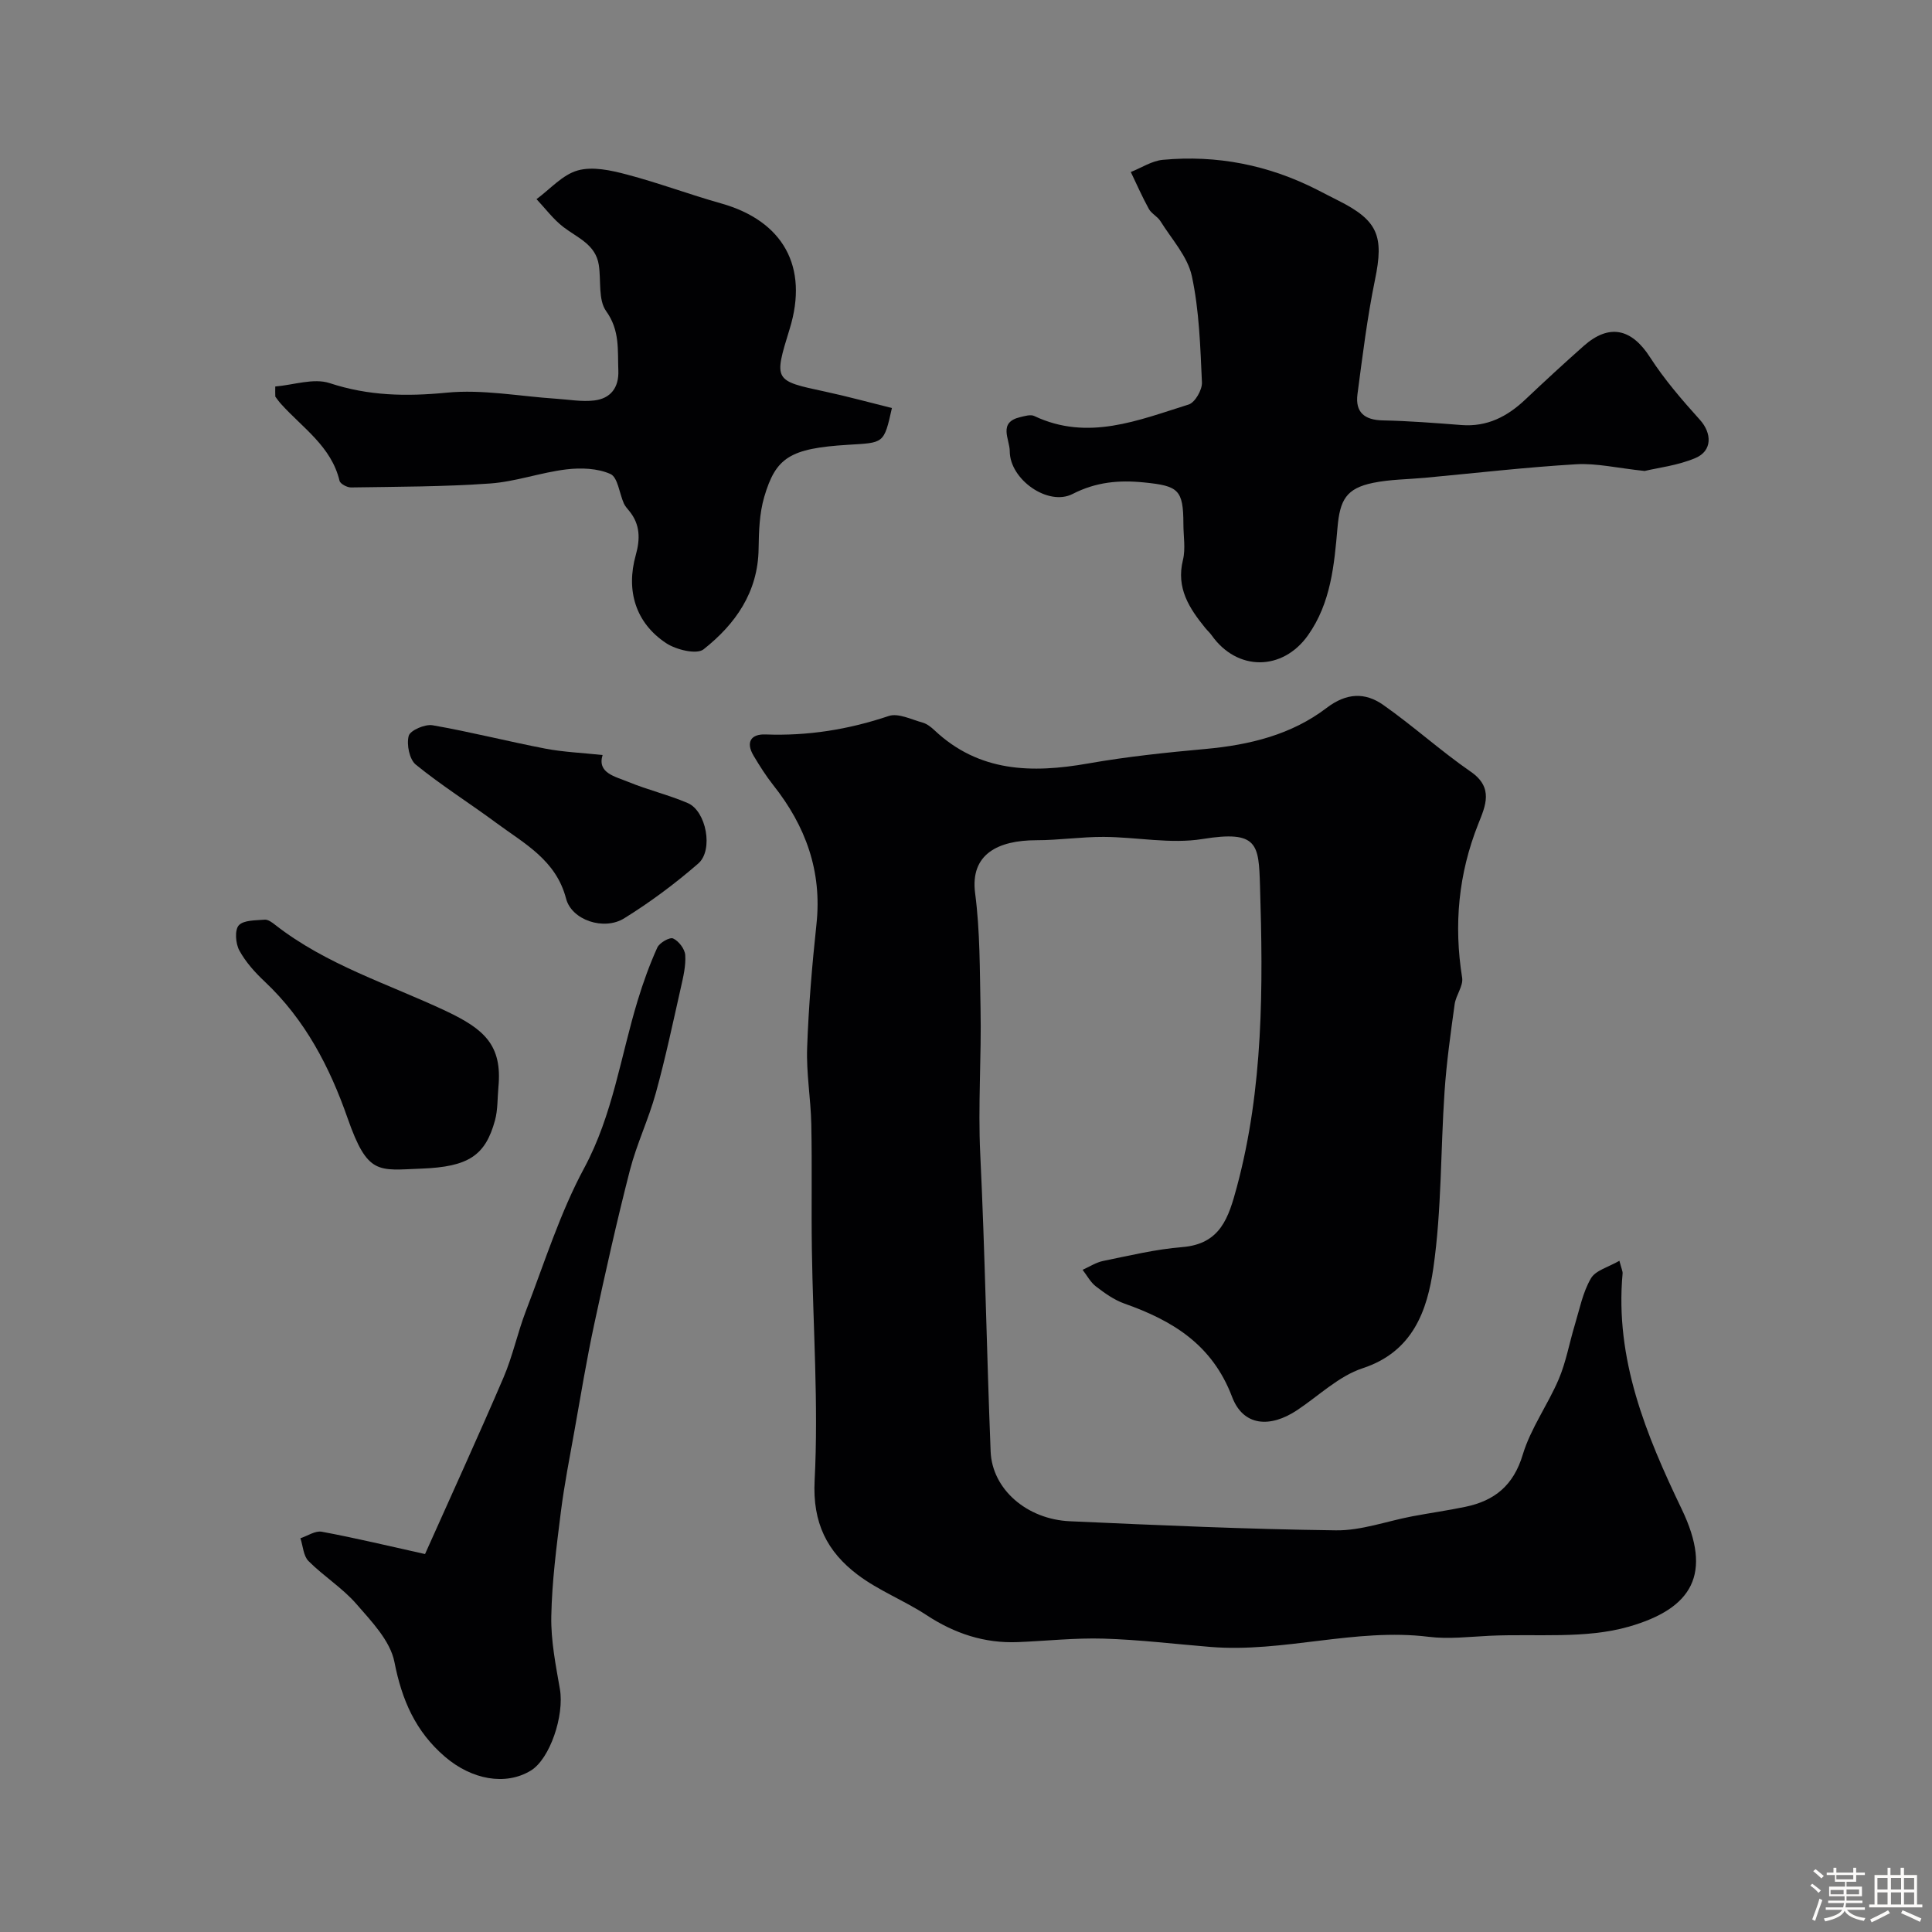
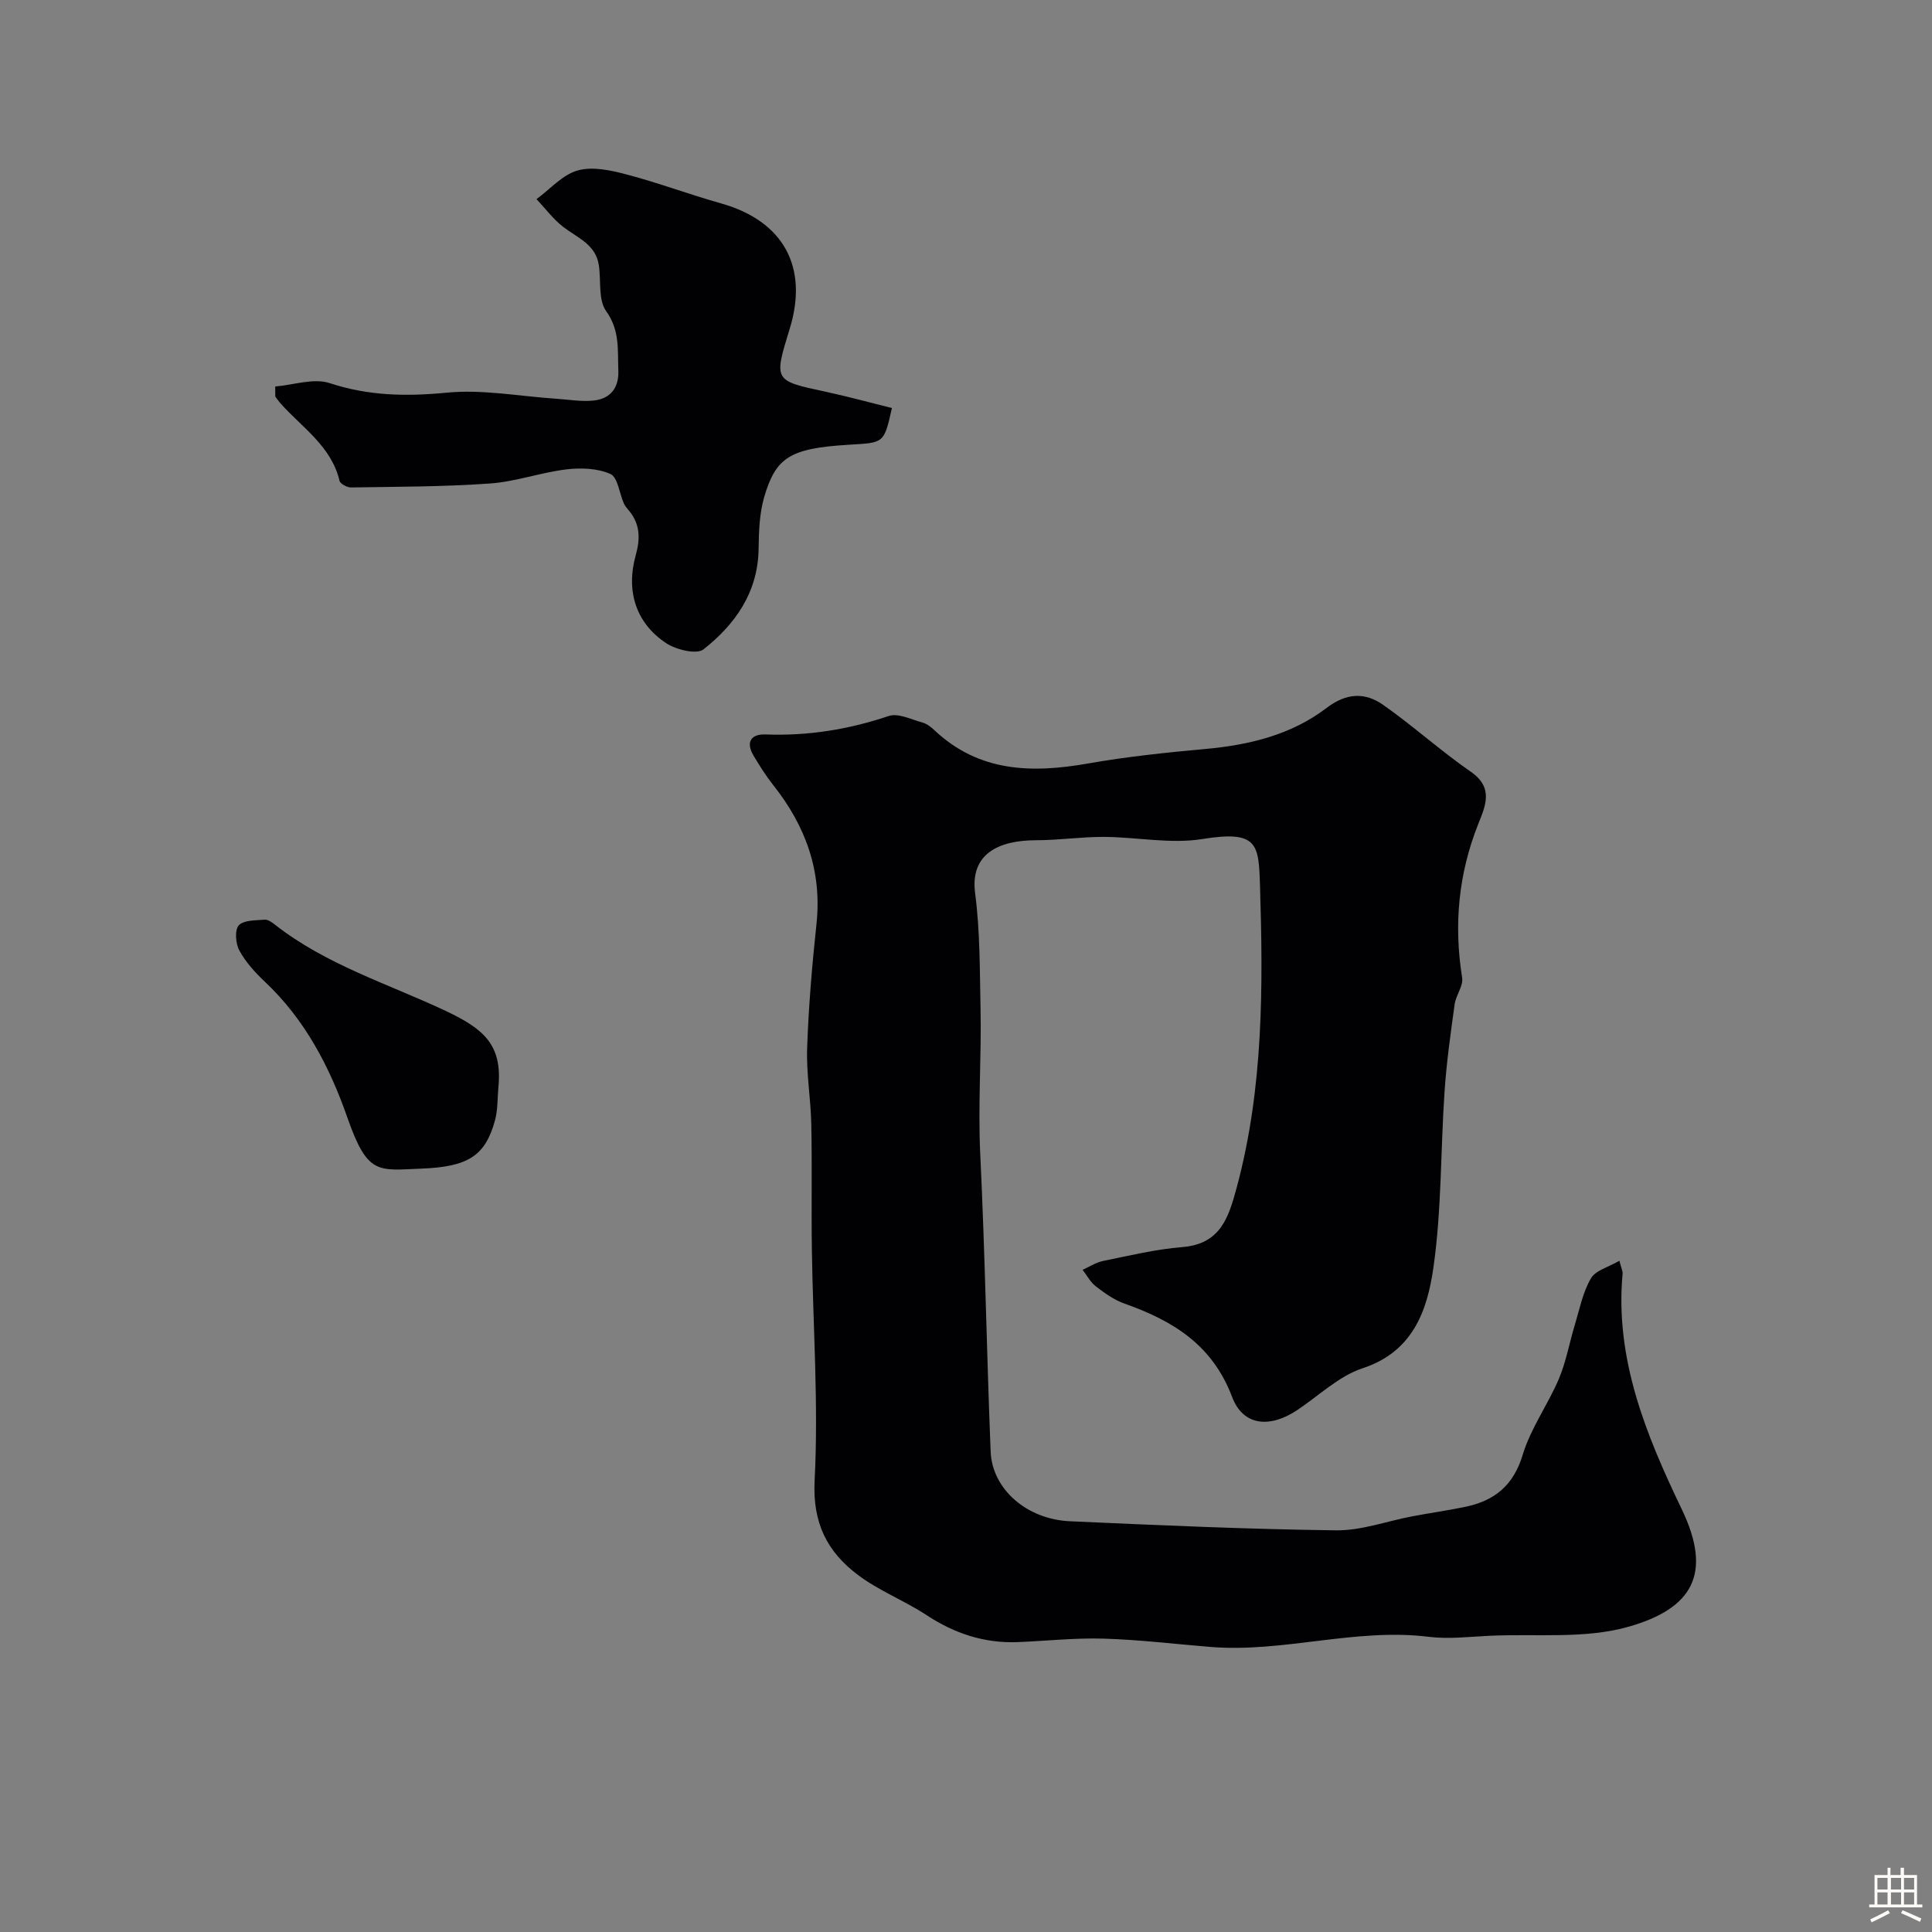
<svg xmlns="http://www.w3.org/2000/svg" enable-background="new 0 0 400 400" viewBox="0 0 400 400">
  <rect x="0" y="0" width="400" height="400" fill="#808080" stroke="none" />
-   <path d="m374.8 390.4.4-.4c.7.5 1.3 1 1.8 1.4l-.5.5c-.5-.6-1.1-1.1-1.7-1.5zm1 7.3-.6-.3c.5-1.4 1.1-2.8 1.5-4.3.2.1.4.2.6.3-.5 1.3-1 2.8-1.5 4.3zm-.4-10.3.5-.4c.4.3 1 .8 1.7 1.4l-.5.5c-.5-.5-1.1-1-1.7-1.5zm2.5.3h1.7v-1h.6v1h3.5v-1h.6v1h1.8v.5h-1.8v1.4h-2v1h3.2v2h-3.2v.9h3.3v.5h-3.4c0 .3-.1.6-.1.9h4v.5h-3.7c.7.9 1.9 1.5 3.8 1.7-.1.2-.2.4-.3.6-2.1-.4-3.5-1.1-4-2.1-.4 1-1.8 1.7-4 2.2-.1-.2-.2-.4-.3-.6 2.1-.4 3.4-1 3.8-1.8h-3.4v-.5h3.6c.1-.3.1-.6.2-.9h-3.3v-.5h3.4c0-.3 0-.6 0-.9h-3.2v-2h3.3v-1h-2.1v-1.4h-1.7v-.5zm1.1 3.5v1h2.7c0-.3 0-.4 0-.4 0-.1 0-.2 0-.2 0-.1 0-.2 0-.3h-2.7zm1.2-3v.9h3.5v-.9zm4.7 3h-2.6v.6.4h2.6z" fill="#fcfbfa" />
  <path d="m393.6 386.7h.6v1.5h2.7v6.1h1.1v.6h-11v-.6h1.1v-6.1h2.7v-1.5h.6v1.5h2.1v-1.5zm-2.7 8.8.4.6c-1.2.6-2.5 1.3-3.8 1.9-.1-.2-.2-.4-.3-.6 1.2-.6 2.5-1.2 3.7-1.9zm-2.2-6.7v2.4h2.1v-2.4zm0 3v2.5h2.1v-2.5zm2.8-3v2.4h2.1v-2.4zm0 3v2.5h2.1v-2.5zm6 6.1c-1.4-.7-2.7-1.3-3.9-1.8l.3-.6c1.5.6 2.7 1.2 3.9 1.7zm-1.2-9.1h-2.1v2.4h2.1zm-2.1 3v2.5h2.1v-2.5z" fill="#fcfbfa" />
  <g fill="#010103">
    <path d="m335.28 261.03c.44 1.7.7 2.18.66 2.64-1.62 17.7 4.86 33.41 12.25 48.8 6.45 13.43 2.15 20.54-10.91 24.3-9.06 2.61-19.21 1.45-28.87 1.9-4.21.2-8.5.73-12.64.21-15.2-1.87-30.02 3.33-45.16 2.1-7.37-.6-14.73-1.5-22.1-1.72-5.91-.18-11.84.48-17.76.72-6.93.28-13.11-1.77-18.91-5.58-4.6-3.02-9.89-5.06-14.25-8.35-6.31-4.76-9.39-10.71-8.93-19.54.82-15.87-.34-31.85-.57-47.78-.13-8.66.06-17.33-.12-25.99-.11-5.27-1.05-10.55-.86-15.8.3-8.55 1.02-17.09 1.93-25.6 1.18-10.96-2.24-20.33-8.94-28.78-1.51-1.91-2.83-4-4.08-6.1-1.66-2.79-.56-4.52 2.49-4.4 8.76.33 17.17-1.02 25.49-3.82 1.97-.66 4.7.73 7.03 1.37.89.25 1.74.92 2.44 1.58 9.23 8.69 20.16 8.93 31.81 6.88 8.05-1.42 16.21-2.27 24.36-3.01 9.08-.83 17.75-2.94 25.03-8.5 4.11-3.13 7.95-3.25 11.69-.63 6.22 4.36 11.89 9.52 18.14 13.84 4.8 3.31 3.05 7.08 1.56 10.82-4.11 10.33-5.09 20.89-3.34 31.84.27 1.7-1.29 3.61-1.55 5.48-.83 6.01-1.68 12.03-2.09 18.08-.83 12.18-.59 24.5-2.32 36.54-1.26 8.76-4.21 17.33-14.64 20.75-4.93 1.62-9.07 5.69-13.55 8.67-5.63 3.75-11.18 3.34-13.48-2.74-4.11-10.84-12.32-15.8-22.32-19.33-2.11-.75-4.06-2.15-5.86-3.53-1.14-.87-1.86-2.28-2.77-3.45 1.42-.63 2.79-1.54 4.28-1.84 5.42-1.1 10.85-2.42 16.34-2.86 7.96-.64 9.61-6.13 11.31-12.42 5.52-20.53 5.45-41.49 4.8-62.42-.27-8.57-.4-11.51-11.91-9.65-6.62 1.07-13.62-.41-20.46-.44-4.64-.02-9.29.69-13.94.69-7.86.01-13.74 2.83-12.67 10.98 1.03 7.85.95 15.86 1.12 23.81.21 10.05-.55 20.09-.06 30.18.99 20.52 1.33 41.06 2.15 61.59.31 7.78 7.46 14.04 16.42 14.44 18.35.82 36.7 1.65 55.06 1.88 5.25.07 10.53-1.9 15.8-2.9 3.66-.69 7.36-1.21 11.01-1.97 6.05-1.26 9.96-4.42 11.88-10.8 1.65-5.47 5.2-10.33 7.46-15.65 1.51-3.56 2.18-7.46 3.31-11.19.99-3.26 1.65-6.75 3.33-9.63.94-1.68 3.64-2.35 5.91-3.67z" />
-     <path d="m340.5 97.51c-5.68-.6-9.96-1.64-14.17-1.39-10.46.62-20.88 1.83-31.31 2.8-3.58.33-7.24.33-10.74 1.05-5.56 1.14-6.86 3.54-7.36 9.21-.68 7.76-1.36 15.62-6.1 22.33-5.27 7.46-14.69 7.49-19.96.02-.38-.54-.89-.98-1.31-1.5-3.32-4.09-6.07-8.26-4.64-14.07.58-2.35.1-4.97.1-7.47-.01-7.12-1.06-7.89-8.08-8.6-5.28-.54-10.02-.1-14.86 2.38-5.06 2.6-13-2.99-13.01-8.84 0-2.5-2.5-5.98 2.17-7.07.95-.22 2.14-.6 2.9-.23 11.11 5.26 21.55.87 31.97-2.38 1.31-.41 2.82-3.04 2.75-4.57-.34-7.37-.55-14.85-2.09-22.01-.88-4.08-4.19-7.66-6.51-11.39-.6-.96-1.85-1.54-2.39-2.52-1.37-2.48-2.51-5.09-3.74-7.65 2.21-.87 4.36-2.31 6.63-2.52 11.2-1.04 21.87 1.07 31.92 6.18 1.46.74 2.91 1.51 4.38 2.24 8.27 4.14 9.5 7.37 7.63 16.4-1.61 7.82-2.58 15.78-3.63 23.7-.49 3.73 1.44 5.36 5.25 5.43 5.43.11 10.87.54 16.29.96 5.32.41 9.49-1.76 13.22-5.29 3.96-3.75 7.97-7.44 12.05-11.06 5.31-4.72 9.94-3.63 13.75 2.3 2.98 4.63 6.64 8.86 10.34 12.97 2.49 2.76 2.61 6.42-.93 7.91-3.67 1.56-7.79 2.02-10.52 2.68z" />
    <path d="m56.99 80.02c3.78-.31 7.94-1.79 11.26-.7 8.05 2.65 15.85 2.79 24.21 1.98 7.44-.73 15.09.75 22.65 1.25 2.64.17 5.34.67 7.93.36 3.37-.4 5.12-2.65 4.98-6.19-.17-4.22.36-8.29-2.52-12.3-1.68-2.34-1.03-6.31-1.52-9.54-.65-4.28-4.41-5.63-7.33-7.87-2.1-1.61-3.73-3.83-5.57-5.78 2.82-2.07 5.38-5.06 8.53-5.94 3.08-.87 6.88-.03 10.16.84 6.58 1.73 12.97 4.14 19.52 5.98 12.88 3.63 18.16 13.13 14.21 25.96-3.32 10.79-3.31 10.73 7.43 13.03 4.61.99 9.16 2.25 13.73 3.38-1.66 7.49-1.68 7.15-9.09 7.61-12.05.74-14.94 2.64-17.34 10.78-1 3.41-1.12 7.15-1.17 10.75-.12 9.01-4.82 15.62-11.4 20.82-1.42 1.12-5.67.09-7.74-1.28-6.29-4.16-8.37-10.85-6.29-18.24.93-3.31.93-6.33-1.33-9.1-.41-.51-.88-1.01-1.14-1.59-.93-2.1-1.25-5.4-2.77-6.09-2.67-1.2-6.12-1.32-9.12-.96-5.31.64-10.49 2.54-15.79 2.92-9.57.68-19.2.67-28.8.82-.82.01-2.23-.74-2.38-1.37-1.7-7.13-7.65-10.95-12.12-15.92-.43-.47-.79-1-1.18-1.51-.03-.7-.02-1.4-.01-2.1z" />
-     <path d="m88 321.75c5.29-11.85 10.92-24.13 16.24-36.53 1.91-4.45 2.91-9.29 4.65-13.82 3.83-9.94 7.04-20.25 12.06-29.57 5.93-11.02 7.54-23.1 11.08-34.7 1.13-3.72 2.46-7.41 4.06-10.95.45-.99 2.57-2.2 3.27-1.88 1.16.53 2.42 2.17 2.51 3.43.15 2.22-.41 4.54-.91 6.76-1.65 7.29-3.19 14.61-5.18 21.81-1.49 5.42-3.97 10.57-5.37 16-2.71 10.54-5.08 21.17-7.37 31.81-1.57 7.31-2.79 14.7-4.1 22.07-1 5.61-2.11 11.2-2.82 16.85-.9 7.17-1.84 14.37-1.98 21.58-.1 5.02.91 10.1 1.78 15.09.95 5.48-2.06 14.47-6.02 16.88-5.25 3.19-12.25 1.87-17.77-2.86-6.11-5.24-8.93-11.75-10.47-19.63-.86-4.37-4.73-8.39-7.88-12.01-2.89-3.32-6.78-5.74-9.91-8.88-1.06-1.07-1.14-3.12-1.67-4.72 1.48-.49 3.09-1.61 4.43-1.35 7.11 1.32 14.16 3.02 21.37 4.62z" />
    <path d="m103.19 225.07c-.21 2.29-.11 4.67-.7 6.86-1.99 7.31-5.47 9.65-15.25 10.02-8.94.34-11.12 1.43-15.28-10.46-3.7-10.59-8.8-20.4-17.14-28.25-2.02-1.9-3.96-4.05-5.27-6.46-.78-1.42-.99-4.24-.11-5.2 1.02-1.11 3.5-1.01 5.36-1.17.69-.06 1.53.56 2.16 1.06 10.63 8.32 23.45 12.23 35.43 17.88 7.77 3.69 11.64 6.97 10.8 15.72z" />
-     <path d="m124.76 156.32c-1.16 3.75 2.61 4.44 5.36 5.58 4.01 1.65 8.29 2.66 12.28 4.37 3.81 1.63 5.37 9.73 2.16 12.52-4.79 4.16-9.94 8-15.33 11.34-4.19 2.6-10.87.38-12.03-4.08-2.09-8.03-8.69-11.41-14.48-15.7-5.5-4.07-11.33-7.73-16.63-12.04-1.33-1.08-1.95-4.18-1.47-5.96.31-1.14 3.38-2.47 4.95-2.19 7.83 1.36 15.55 3.34 23.36 4.84 3.72.71 7.55.86 11.83 1.32z" />
  </g>
</svg>